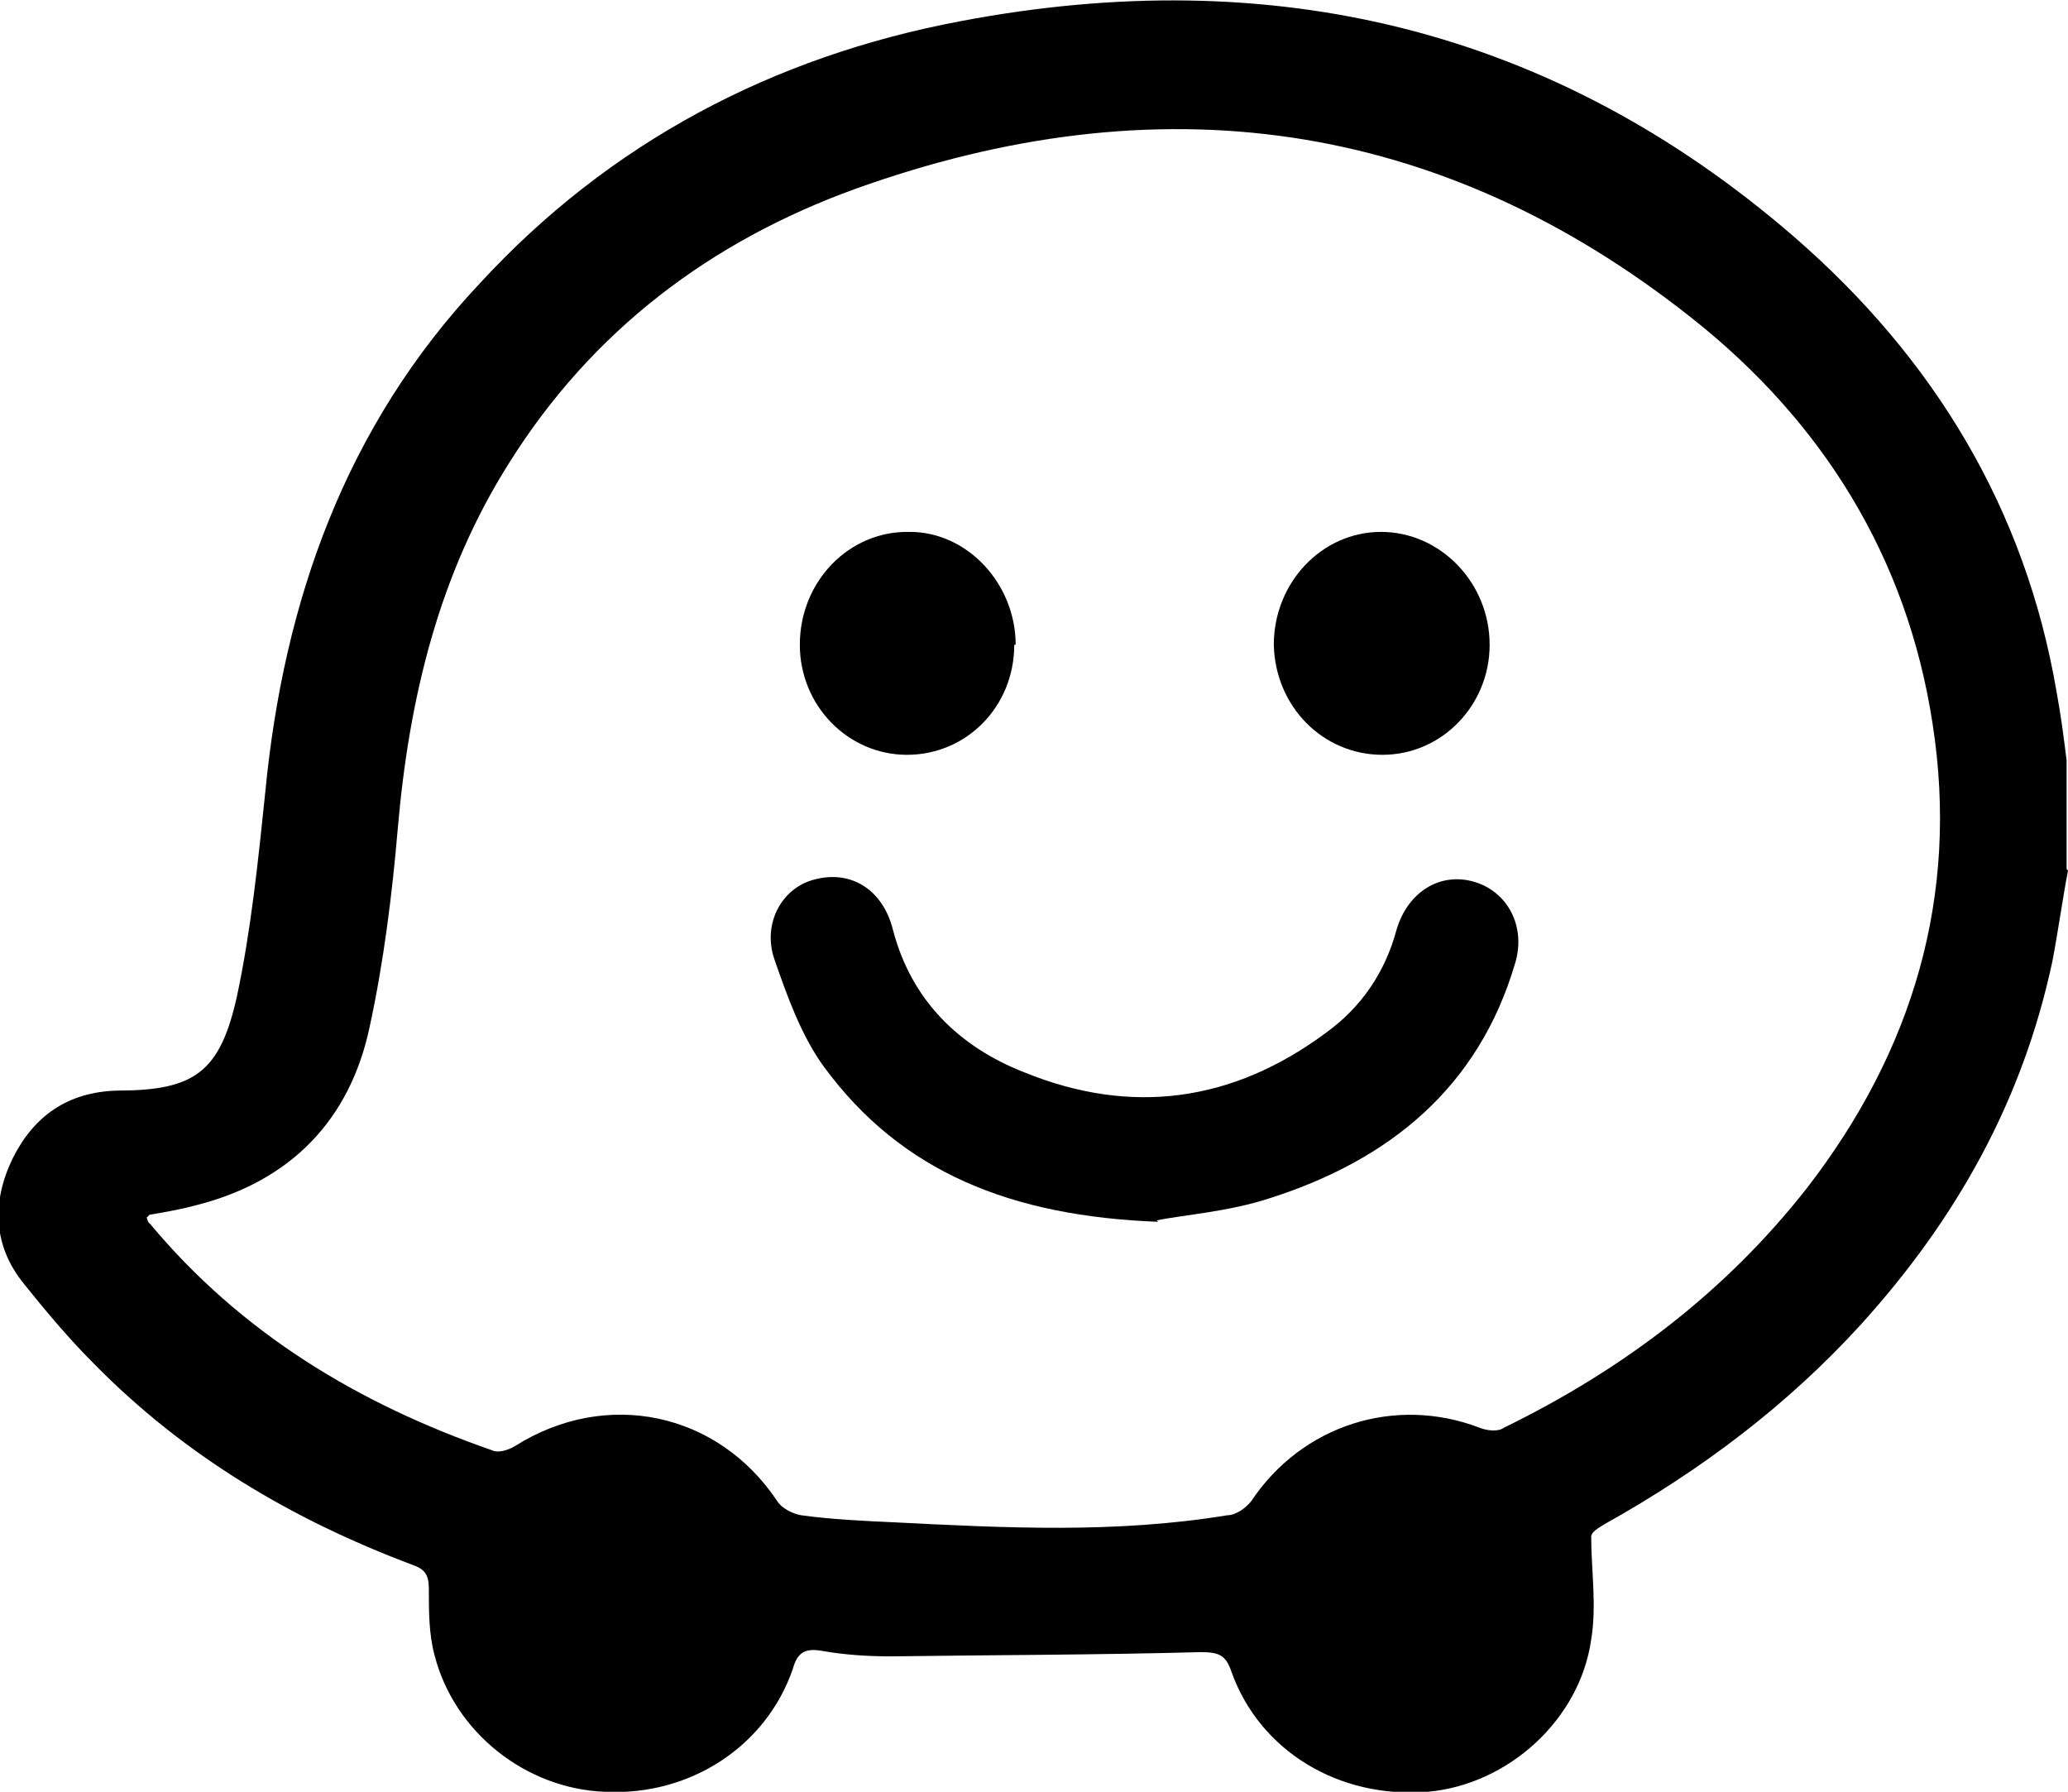
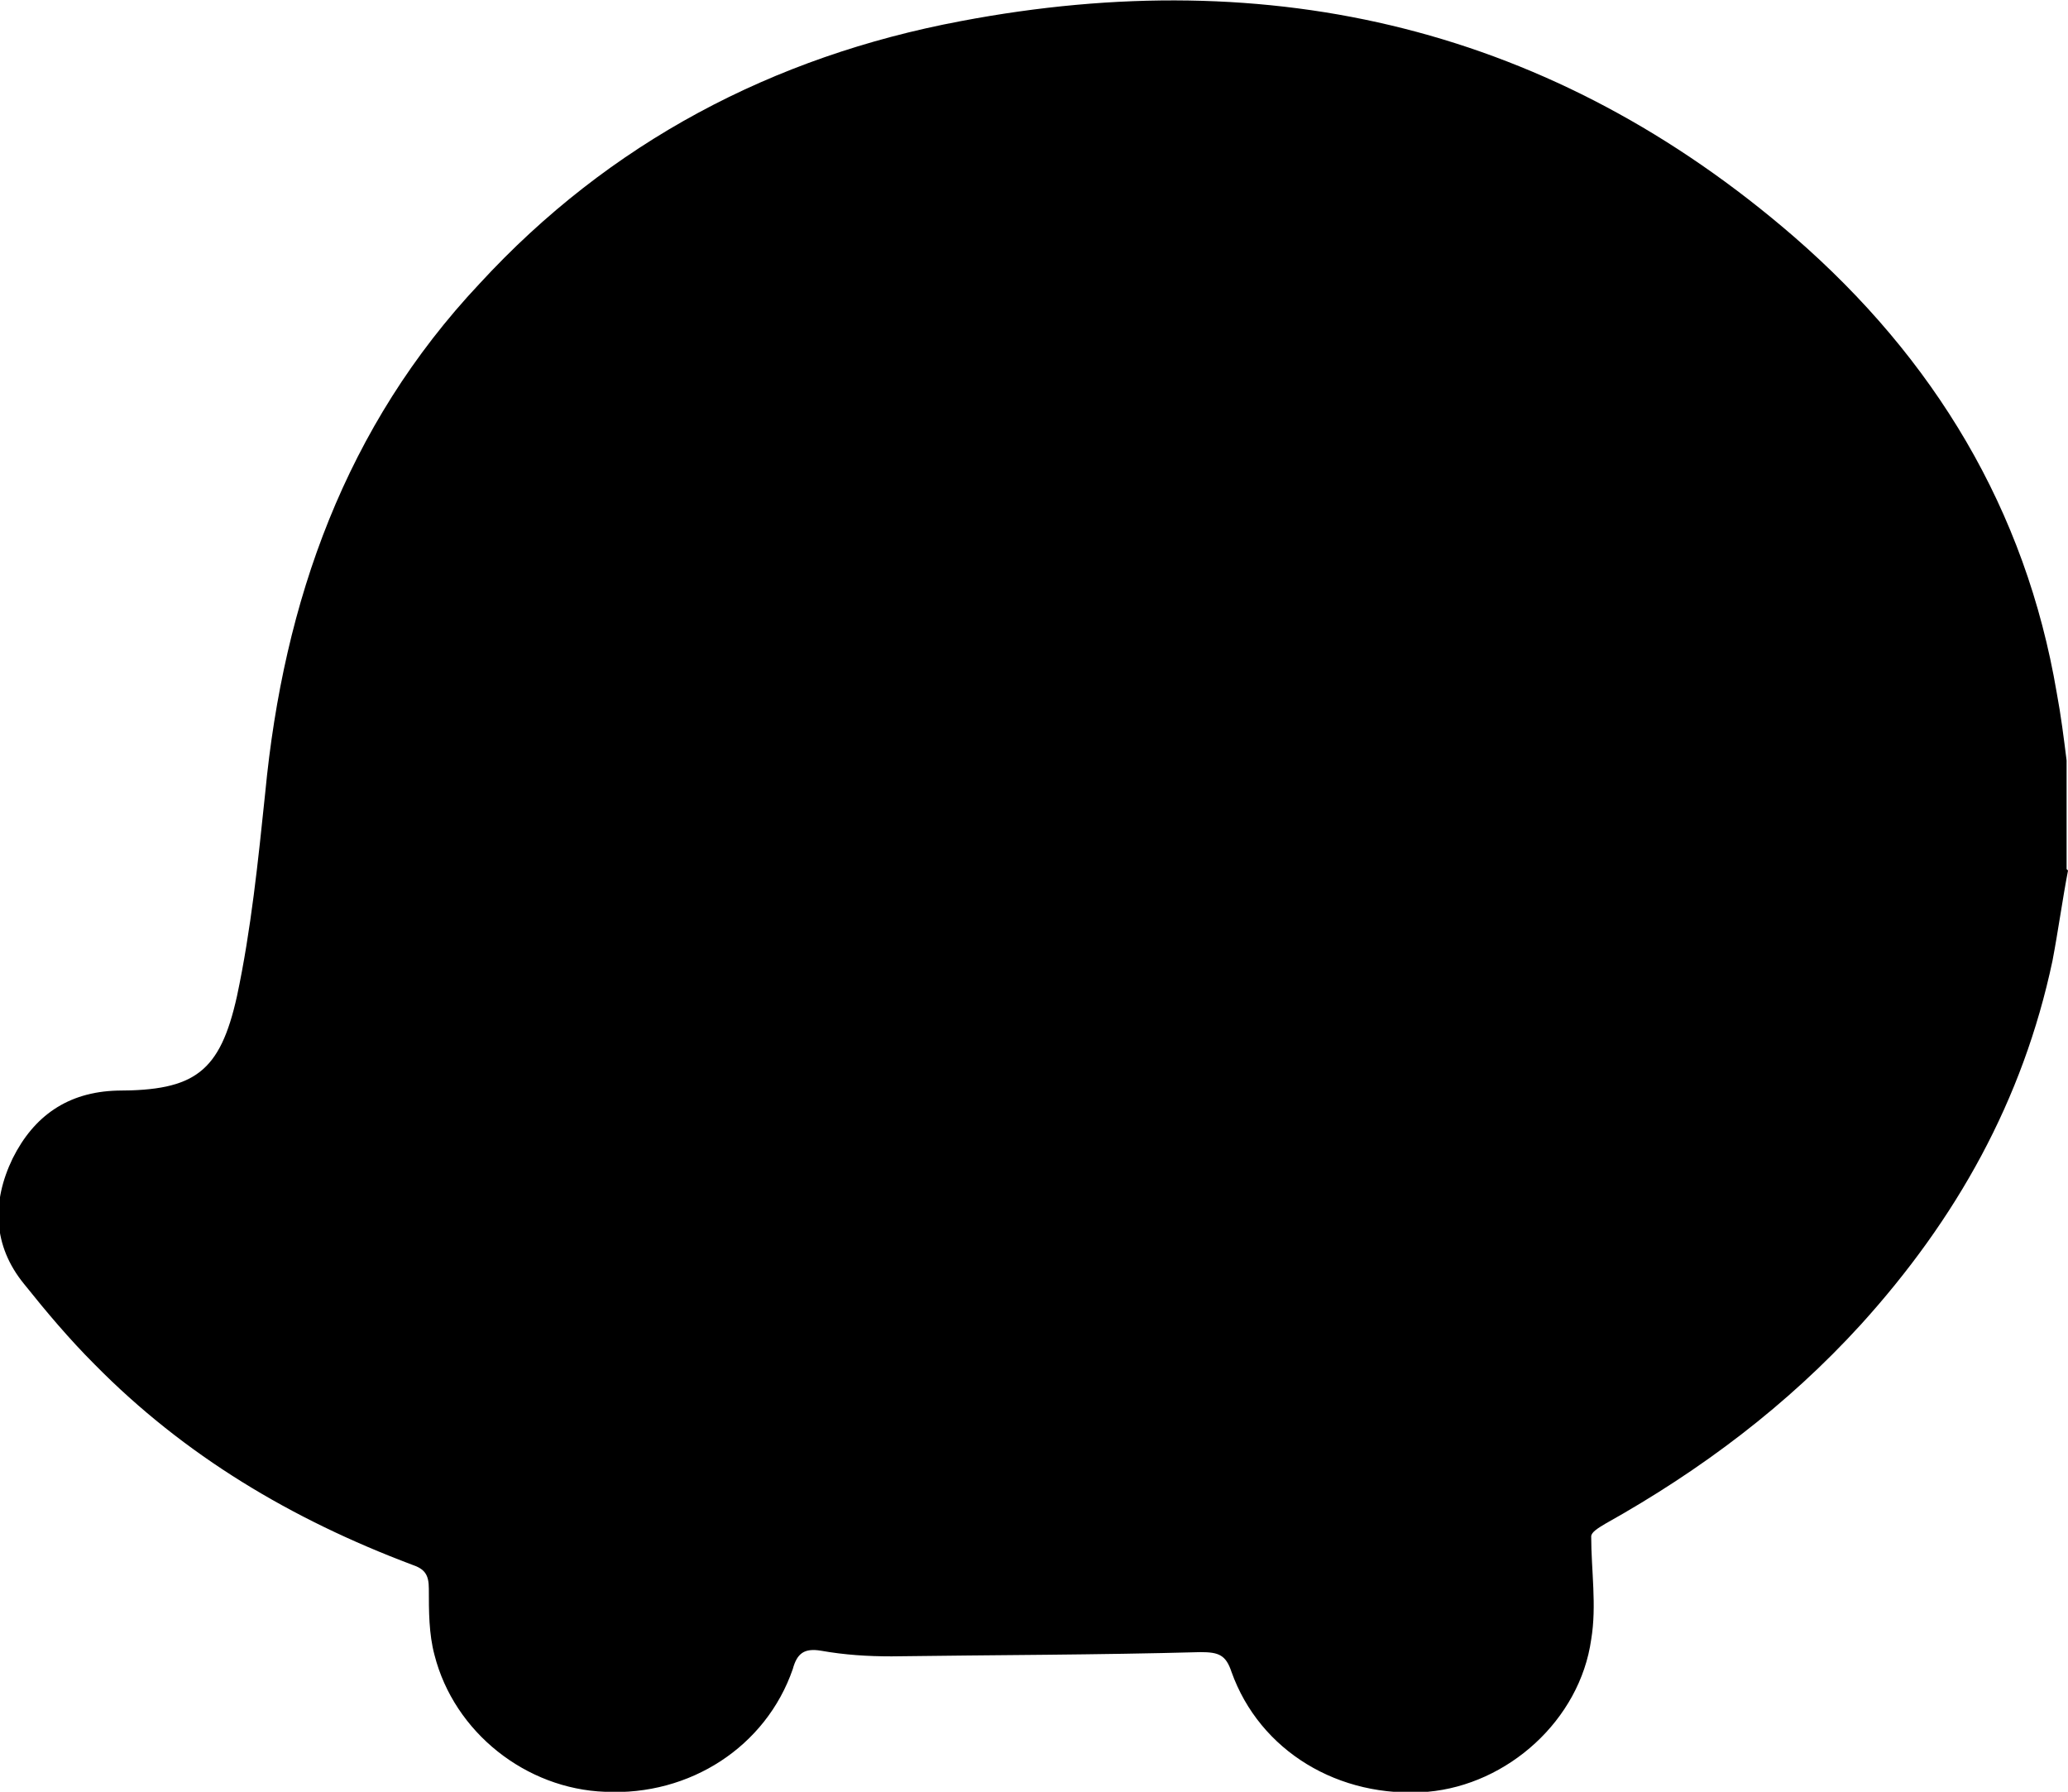
<svg xmlns="http://www.w3.org/2000/svg" id="Layer_2" data-name="Layer 2" viewBox="0 0 14.66 12.7">
  <defs>
    <style>
      .cls-1 {
        stroke-width: 0px;
      }
    </style>
  </defs>
  <g id="Layer_1-2" data-name="Layer 1">
    <g>
-       <path class="cls-1" d="m14.66,6.17c-.04.21-.07.43-.11.64-.21.99-.68,1.83-1.36,2.58-.52.57-1.13,1.03-1.81,1.41-.05.03-.1.06-.1.09,0,.24.04.49,0,.73-.08.57-.59,1.03-1.16,1.08-.63.05-1.19-.29-1.39-.85-.04-.12-.09-.14-.22-.14-.73.02-1.46.02-2.19.03-.17,0-.33-.01-.5-.04-.12-.02-.17.02-.2.13-.19.55-.73.9-1.33.87-.56-.02-1.07-.42-1.21-.97-.04-.15-.04-.31-.04-.47,0-.1-.03-.14-.12-.17-.85-.32-1.61-.77-2.25-1.42-.18-.18-.34-.37-.5-.57-.22-.27-.23-.58-.08-.89.15-.3.39-.47.74-.48.55,0,.73-.13.85-.67.1-.47.15-.96.2-1.44.13-1.36.57-2.6,1.52-3.61.92-1,2.08-1.61,3.41-1.86,2.21-.42,4.2.05,5.91,1.53.99.86,1.64,1.93,1.86,3.23.03.16.05.32.07.48v.77ZM1.04,8.63s.01.04.02.04c.65.78,1.48,1.28,2.43,1.61.04.02.11,0,.16-.03.65-.41,1.44-.24,1.86.39.03.05.11.09.17.1.22.03.44.04.66.05.79.04,1.57.08,2.36-.05.06,0,.13-.05.17-.1.36-.54,1.02-.75,1.62-.52.05.02.13.03.17,0,.84-.41,1.57-.96,2.15-1.7.75-.97,1.08-2.07.89-3.29-.18-1.18-.78-2.14-1.7-2.87-1.8-1.43-3.8-1.69-5.94-.92-1.02.37-1.86,1-2.45,1.94-.5.79-.71,1.67-.79,2.59-.04.47-.1.95-.2,1.41-.14.66-.56,1.09-1.22,1.26-.11.03-.22.05-.34.07Z" />
+       <path class="cls-1" d="m14.66,6.17c-.04.21-.07.43-.11.64-.21.99-.68,1.83-1.36,2.58-.52.57-1.13,1.03-1.81,1.41-.05.03-.1.06-.1.09,0,.24.04.49,0,.73-.08.57-.59,1.03-1.16,1.08-.63.05-1.19-.29-1.39-.85-.04-.12-.09-.14-.22-.14-.73.02-1.46.02-2.19.03-.17,0-.33-.01-.5-.04-.12-.02-.17.02-.2.13-.19.55-.73.9-1.33.87-.56-.02-1.07-.42-1.21-.97-.04-.15-.04-.31-.04-.47,0-.1-.03-.14-.12-.17-.85-.32-1.61-.77-2.25-1.42-.18-.18-.34-.37-.5-.57-.22-.27-.23-.58-.08-.89.15-.3.39-.47.74-.48.55,0,.73-.13.85-.67.1-.47.15-.96.2-1.44.13-1.36.57-2.6,1.52-3.61.92-1,2.08-1.61,3.41-1.86,2.21-.42,4.2.05,5.91,1.53.99.86,1.64,1.93,1.86,3.23.03.16.05.32.07.48v.77Zs.01.04.02.04c.65.78,1.48,1.28,2.43,1.61.04.02.11,0,.16-.03.65-.41,1.44-.24,1.86.39.03.05.11.09.17.1.22.03.44.04.66.05.79.04,1.57.08,2.36-.05.06,0,.13-.05.17-.1.36-.54,1.02-.75,1.62-.52.05.02.13.03.17,0,.84-.41,1.57-.96,2.15-1.7.75-.97,1.08-2.07.89-3.29-.18-1.18-.78-2.14-1.7-2.87-1.8-1.43-3.8-1.69-5.94-.92-1.02.37-1.86,1-2.45,1.94-.5.79-.71,1.67-.79,2.59-.04.47-.1.95-.2,1.41-.14.66-.56,1.09-1.22,1.26-.11.03-.22.05-.34.07Z" />
      <path class="cls-1" d="m8.21,8.66c-1.04-.04-1.82-.35-2.37-1.1-.16-.22-.26-.5-.35-.76-.09-.26.06-.52.3-.57.25-.06.47.08.54.36.13.5.47.83.93,1.01.76.31,1.48.21,2.14-.28.25-.18.42-.43.5-.73.08-.27.31-.41.55-.34.24.07.37.32.29.58-.26.88-.89,1.39-1.73,1.66-.3.1-.62.12-.81.16Z" />
      <path class="cls-1" d="m9.8,5.35c-.42,0-.76-.34-.77-.78,0-.44.34-.8.76-.8.42,0,.77.36.77.8,0,.43-.34.78-.76.78Z" />
-       <path class="cls-1" d="m7.19,4.57c0,.44-.34.78-.76.78-.42,0-.76-.35-.76-.78,0-.45.35-.81.78-.8.41,0,.75.37.75.8Z" />
    </g>
  </g>
</svg>